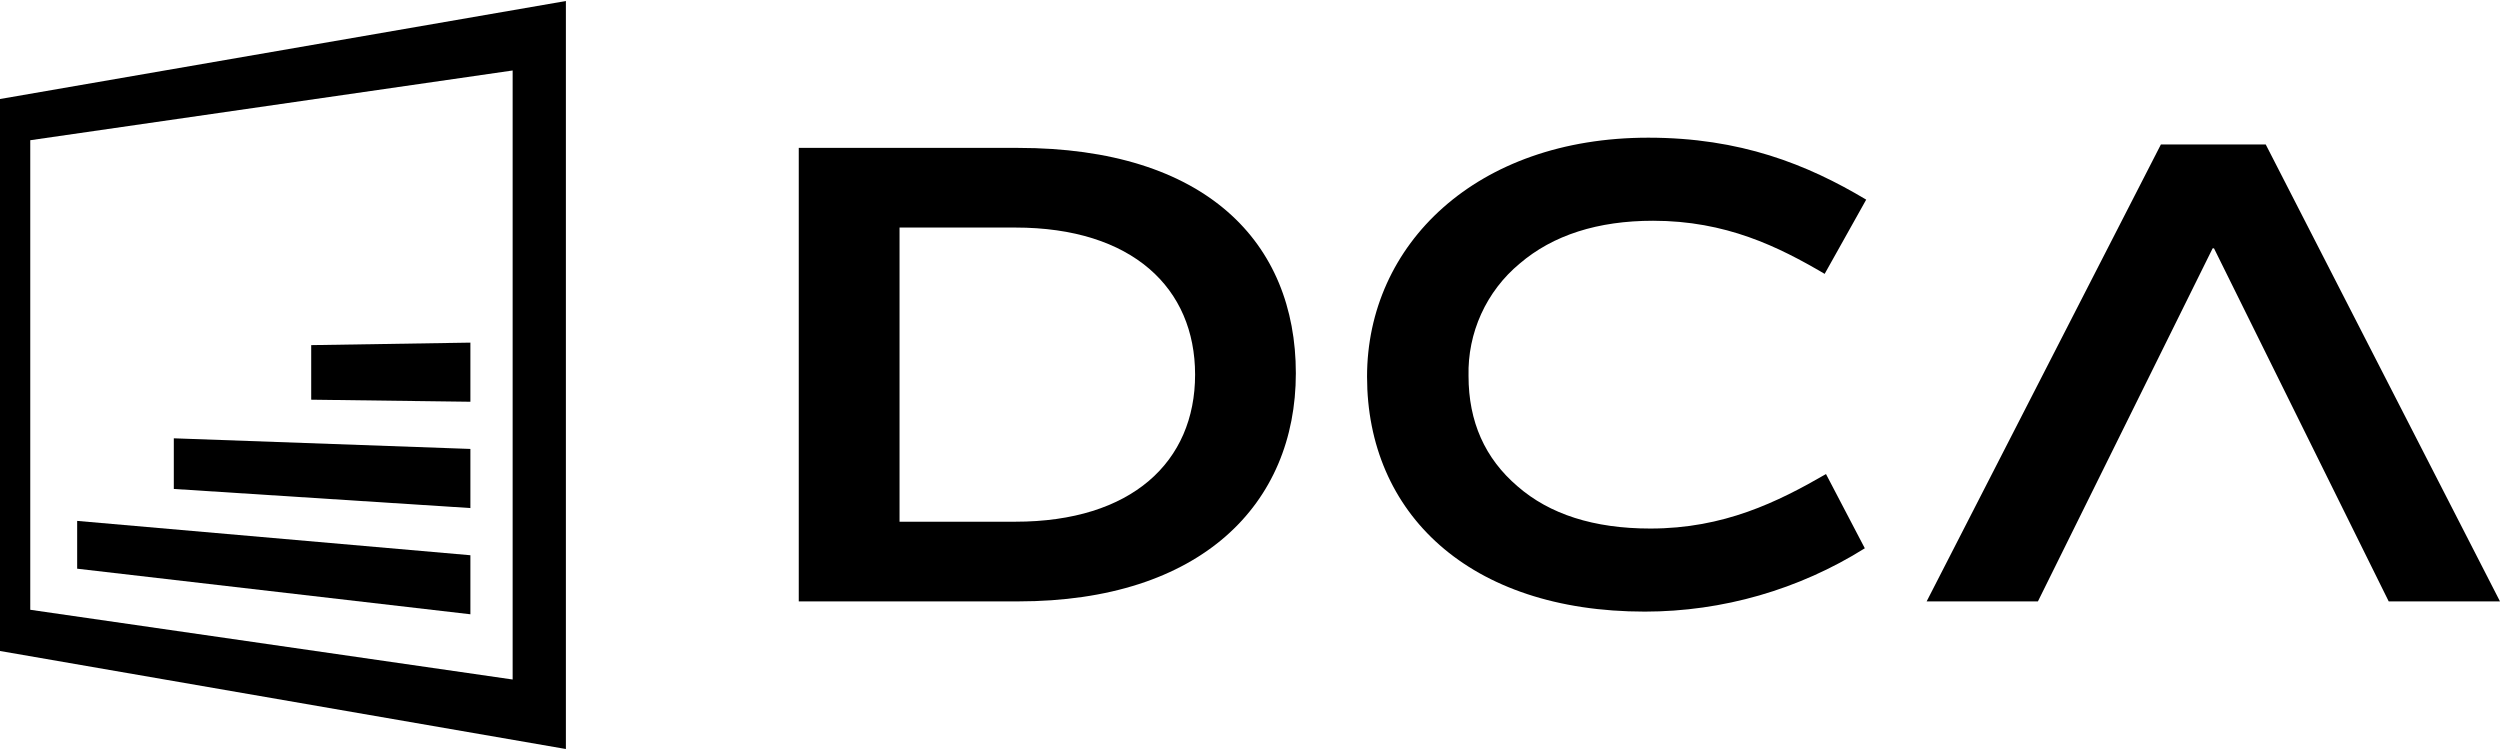
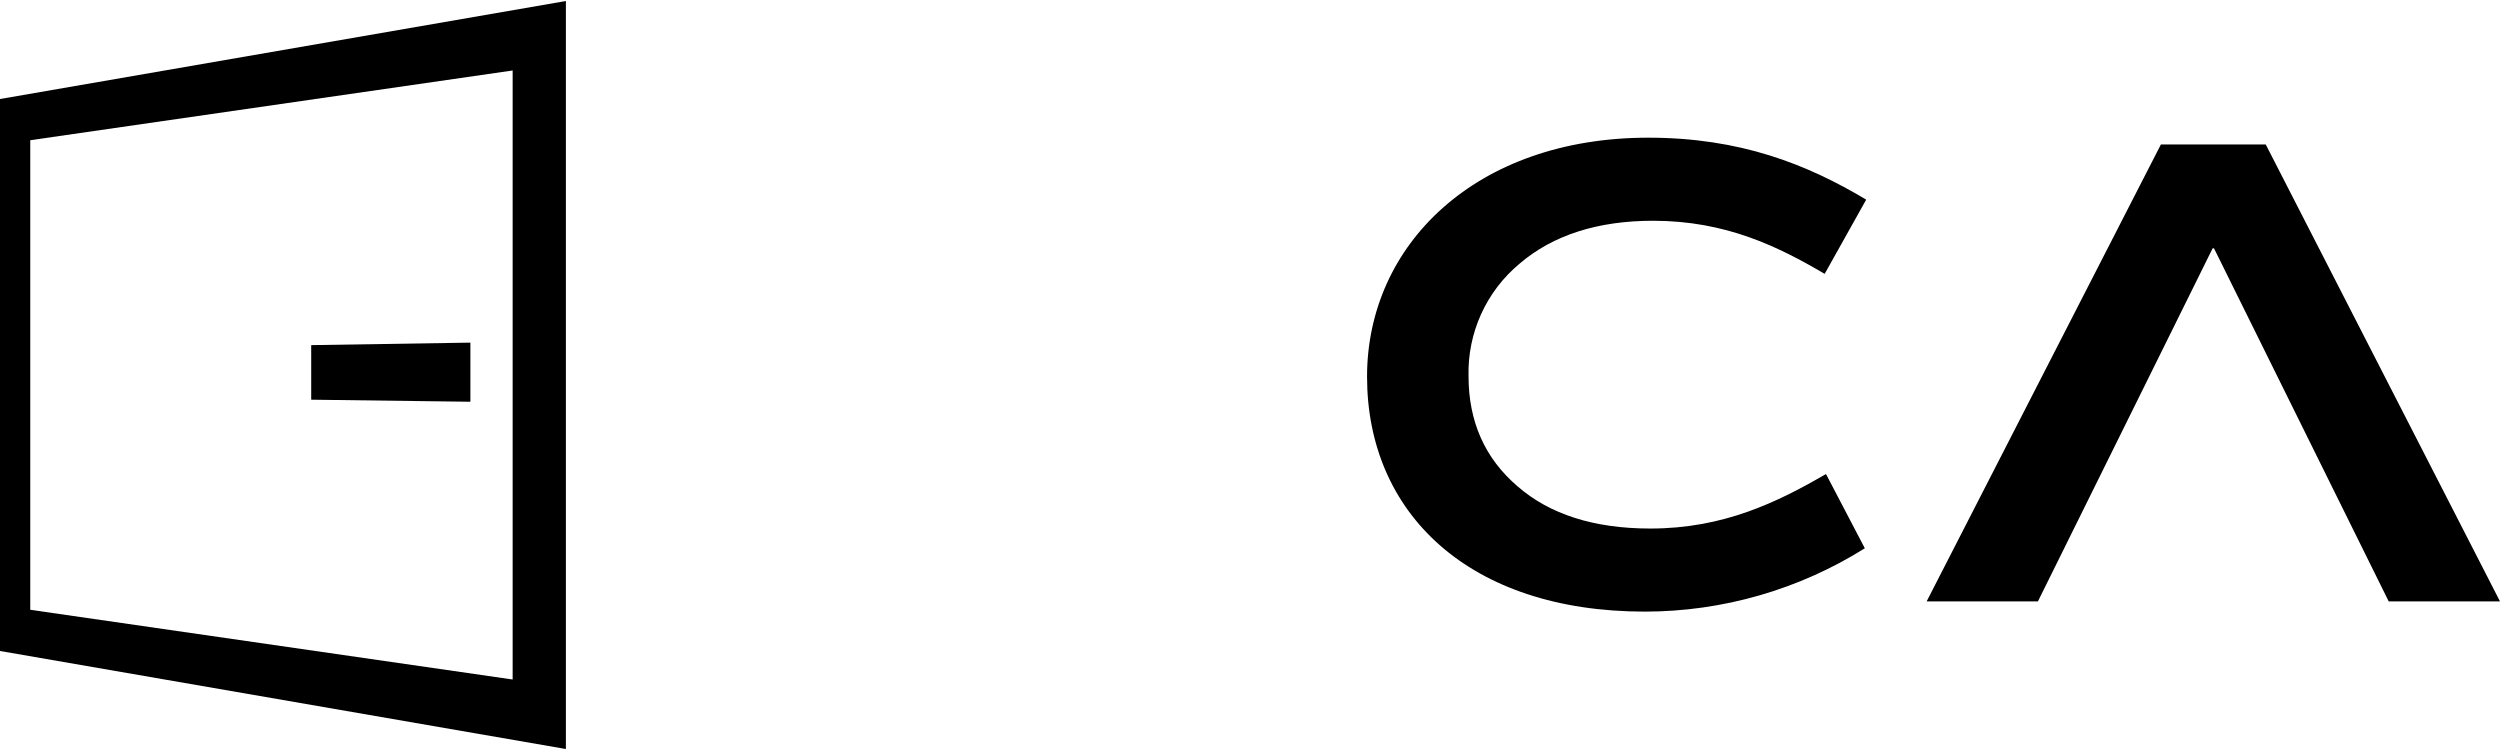
<svg xmlns="http://www.w3.org/2000/svg" viewBox="0 0 380 114" fill="none">
-   <path d="M121.412 22.48H154.74C183.306 22.48 196.968 36.867 196.968 56.739C196.968 76.611 182.581 91.412 154.74 91.412H121.412V22.48ZM136.73 34.59V79.3H154.33C172.03 79.3 181.654 70.192 181.654 56.944C181.654 43.799 172.132 34.588 154.33 34.588L136.73 34.59Z" fill="#000" />
  <path d="M283.662 30.346L277.348 41.628C270.311 37.488 262.34 33.555 251.266 33.555C242.882 33.555 236.052 35.728 230.979 40.075C228.48 42.151 226.483 44.766 225.139 47.724C223.795 50.681 223.138 53.905 223.217 57.153C223.217 64.086 225.701 69.676 230.669 73.921C235.534 78.164 242.261 80.338 250.852 80.338C262.03 80.338 270.206 76.301 277.552 72.057L283.452 83.339C273.432 89.621 261.847 92.957 250.021 92.965C223.214 92.965 207.792 77.957 207.792 57.257C207.792 37.177 224.352 20.928 250.539 20.928C264.514 20.928 274.658 24.964 283.662 30.346Z" fill="#000" />
  <path d="M4.6 92.687V21.313L77.922 10.713V103.285L4.6 92.687ZM86.012 0.155L0 15.05V98.95L86.015 113.85V0.155" fill="#000" />
-   <path d="M71.5 84.396L11.729 79.177V86.442L71.5 93.37V84.396Z" fill="#000" />
-   <path d="M71.5 68.238L26.419 66.623V74.319L71.5 77.225V68.238Z" fill="#000" />
  <path d="M71.5 52.079L47.303 52.459V60.753L71.5 61.066V52.079Z" fill="#000" />
  <path d="M380 91.414H363.085L336.528 37.747H336.32L309.763 91.414H292.848L328.455 21.961H344.393L380 91.414Z" fill="#000" />
</svg>